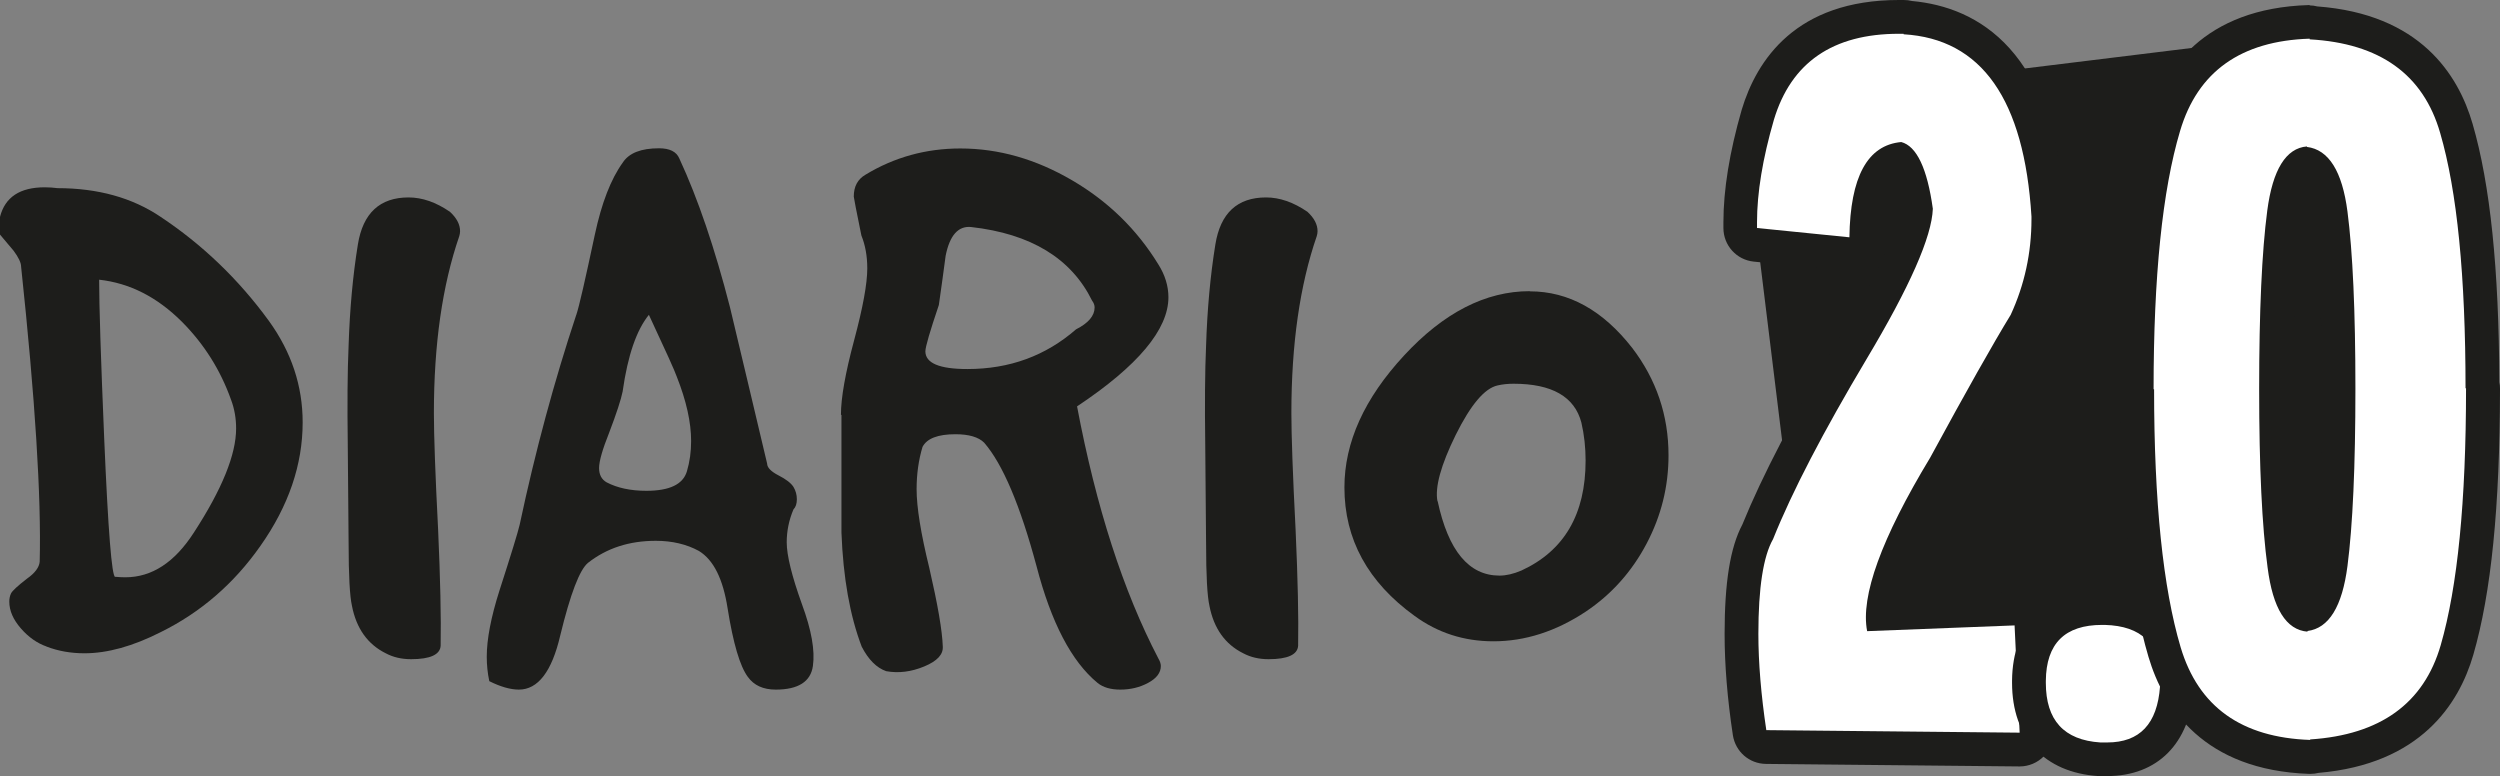
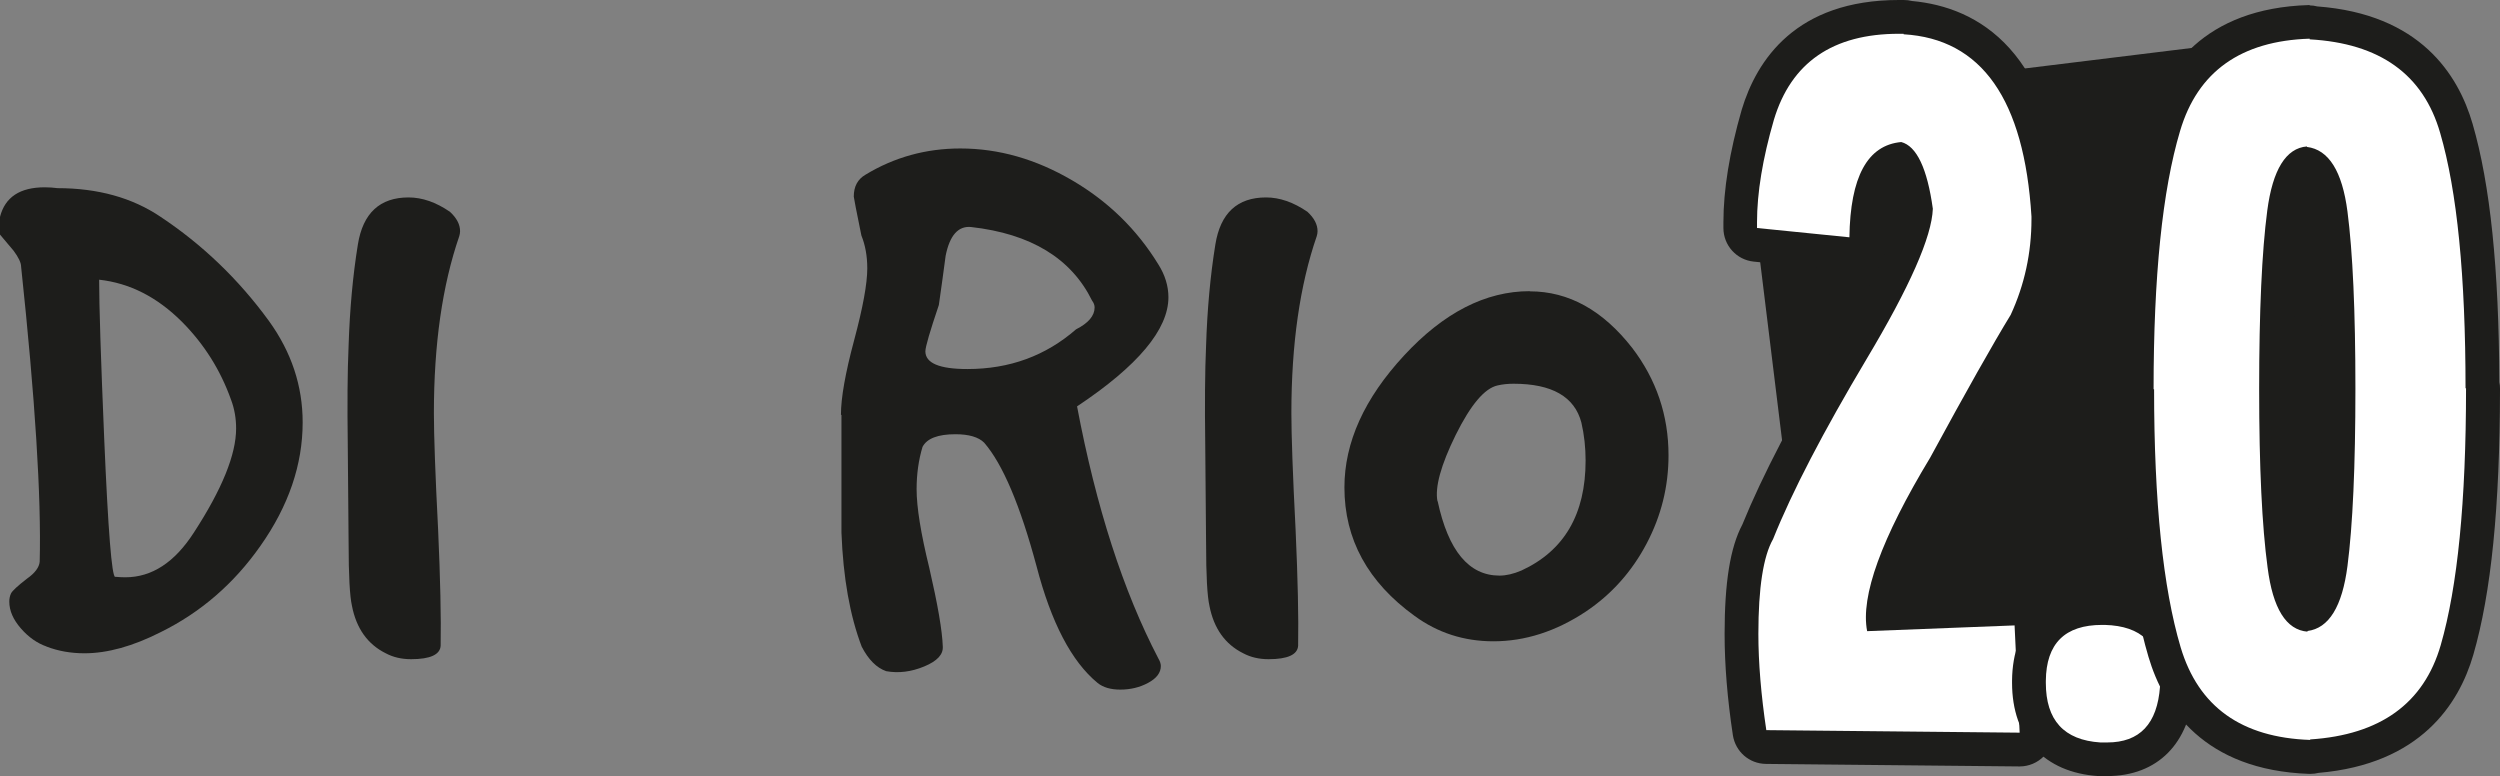
<svg xmlns="http://www.w3.org/2000/svg" xml:space="preserve" version="1.1" shape-rendering="geometricPrecision" text-rendering="geometricPrecision" image-rendering="optimizeQuality" fill-rule="evenodd" clip-rule="evenodd" viewBox="0 0 213286 66210">
  <rect x="0" y="0" width="213286" height="66210" fill="#808080" stroke="none" />
  <g id="Livello_x0020_1">
    <g id="_1934603756368">
      <path fill="#1D1D1B" d="M154284 8107l43850 -5384c3190,-392 6095,1878 6487,5069l5384 43849c392,3191 -1878,6096 -5068,6487l-43850 5385c-3190,391 -6095,-1879 -6487,-5069l-5384 -43849c-392,-3191 1878,-6096 5068,-6488z" />
      <g>
        <g>
          <path fill="white" d="M150677 63732c-706,0 -1311,-533 -1412,-1225 -461,-3054 -691,-5893 -691,-8429 0,-4136 446,-6989 1383,-8703 1657,-4107 4366,-9309 8040,-15461 4294,-7191 5346,-10505 5461,-12032 -461,-3156 -1152,-4035 -1469,-4280 -937,173 -2680,1052 -2753,6672 0,403 -172,792 -475,1052 -259,230 -605,360 -965,360 -44,0 -101,0 -144,0l-7882 -793c-735,-72 -1297,-691 -1297,-1441l0 -489c0,-2623 504,-5707 1498,-9150 1657,-5490 5822,-8372 12047,-8372l389 0c158,0 317,29 446,72 7248,591 11239,6268 11888,16873l0 303c0,3083 -634,6037 -1902,8775 -29,58 -58,101 -87,144 -1484,2421 -3789,6499 -6830,12118 -4034,6686 -5201,10476 -5302,12623 0,0 11225,-433 11239,-433 764,0 1398,606 1441,1369l432 9150c15,389 -129,778 -403,1067 -274,288 -649,446 -1038,446l-21628 -216 14 0z" />
          <g>
            <path fill="#1D1D1B" d="M162407 2882l0 43c6657,389 10288,5562 10907,15548l0 216c0,2882 -590,5605 -1772,8170 -1499,2449 -3790,6513 -6873,12190 -4164,6888 -5951,11830 -5375,14798l12579 -490 433 9150 -21614 -216c-447,-2997 -677,-5749 -677,-8213 0,-3919 417,-6614 1253,-8084 1628,-4063 4294,-9178 7968,-15346 3689,-6167 5577,-10446 5663,-12838 -475,-3444 -1383,-5346 -2694,-5692 -2882,260 -4352,2968 -4424,8127l-7882 -793 0 -489c0,-2508 476,-5418 1441,-8747 1470,-4885 5029,-7334 10663,-7334l389 0 15 0zm-15 -2882l-389 0c-8761,0 -12133,5101 -13415,9380 -1037,3603 -1556,6816 -1556,9583l0 489c0,1485 1124,2724 2594,2868l7881 792c101,0 188,15 289,15 706,0 1383,-260 1916,-735 605,-533 951,-1311 965,-2118 0,-1153 130,-3430 836,-4597 159,490 332,1211 490,2234 -130,1080 -936,4034 -5245,11253 -3689,6196 -6426,11441 -8112,15591 -1038,1960 -1513,4928 -1513,9323 0,2608 230,5504 706,8645 216,1398 1397,2436 2824,2450l21614 216 29 0c778,0 1527,-317 2075,-879 547,-576 835,-1340 806,-2132l-432 -9150c-72,-1542 -1340,-2752 -2882,-2752 -43,0 -72,0 -115,0l-9438 360c476,-1974 1729,-5188 4813,-10303 29,-43 43,-72 72,-115 3040,-5605 5317,-9669 6787,-12046 57,-101 115,-202 158,-303 1354,-2925 2046,-6095 2046,-9380l0 -216c0,0 0,-116 0,-173 -850,-14035 -7464,-17695 -13069,-18214 -231,-57 -461,-86 -706,-86l0 0 -29 0z" />
          </g>
        </g>
        <g>
          <path fill="white" d="M179179 64784c-3963,-259 -6095,-2579 -6095,-6527l0 -173c43,-4006 2262,-6211 6239,-6211l245 0c3977,116 6153,2277 6153,6081l0 620c-375,5417 -3891,6210 -5951,6210l-577 0 -14 0z" />
          <g>
            <path fill="#1D1D1B" d="M179568 53314c3141,87 4712,1628 4712,4640l0 620c-231,3184 -1729,4769 -4510,4769l-577 0c-3112,-202 -4654,-1902 -4654,-5086l0 -173c29,-3185 1628,-4770 4798,-4770l245 0 -14 0zm14 -2882l-245 0c-4769,0 -7636,2853 -7680,7623l0 202c0,4683 2752,7651 7349,7953 58,0 130,0 187,0l577 0c4294,0 7060,-2780 7392,-7449 0,-72 0,-130 0,-202l0 -619c0,-4583 -2810,-7392 -7508,-7522l-86 0 14 14z" />
          </g>
        </g>
        <g id="_1934603757328">
          <path fill="white" d="M197032 64568c-6513,-231 -10677,-3242 -12378,-8934 -1513,-5115 -2291,-12522 -2319,-22046 -29,-115 -44,-231 -44,-360 0,-9727 778,-17277 2320,-22450 1700,-5706 5865,-8703 12378,-8890l43 0c144,0 303,28 447,72 6426,446 10490,3487 12089,9005 1455,4986 2205,12335 2219,21816 29,115 43,231 43,360 0,9727 -749,17234 -2219,22306 -1599,5504 -5663,8544 -12104,9049 -129,43 -273,72 -432,72l-43 0zm-360 -50577c-1167,375 -1643,2738 -1845,4179 -446,3430 -677,8487 -677,15043 0,6556 245,11571 706,15000 187,1456 663,3819 1859,4193 1311,-230 1859,-2449 2104,-4294 432,-3386 663,-8415 663,-14942 0,-6527 -217,-11556 -663,-14928 -245,-1830 -807,-4035 -2147,-4265l0 14z" />
          <g>
-             <path fill="#1D1D1B" d="M197046 3314l0 43c5980,332 9698,2983 11139,7998 1441,4942 2161,12204 2161,21772l43 0c0,9625 -720,16931 -2161,21916 -1441,4971 -5159,7652 -11138,8041l0 43c-5865,-202 -9539,-2839 -11052,-7911 -1499,-5057 -2263,-12392 -2263,-22003l-43 0c0,-9625 749,-16974 2262,-22046 1499,-5057 5188,-7680 11052,-7867l0 14zm-187 50562l0 -43c1830,-231 2968,-2089 3415,-5548 447,-3458 677,-8501 677,-15129 0,-6629 -230,-11657 -677,-15101 -447,-3444 -1599,-5288 -3458,-5519l0 -43c-1787,144 -2925,1974 -3386,5475 -461,3502 -692,8588 -692,15245 0,6657 245,11686 720,15202 447,3501 1585,5331 3415,5476l-14 -15zm13559 -20749l0 0 0 0zm-13357 -32695l-87 0c-8991,274 -12420,5548 -13717,9928 -1600,5389 -2378,12868 -2378,22868 0,187 15,360 43,533 29,9712 807,17003 2378,22291 1297,4366 4726,9654 13703,9971 29,0 72,0 101,0 245,0 476,-29 706,-86 8689,-750 11974,-5865 13199,-10072 1527,-5260 2262,-12637 2277,-22565 0,-43 0,-101 0,-144 0,-188 -15,-375 -58,-548 -29,-9654 -778,-16873 -2277,-22032 -1224,-4236 -4510,-9380 -13256,-10028 -216,-58 -432,-87 -663,-87l0 0 29 -29zm-216 49928c-173,-461 -375,-1181 -519,-2320 -461,-3386 -692,-8371 -692,-14827 0,-6455 231,-11498 677,-14856 159,-1152 361,-1887 534,-2348 201,446 432,1196 590,2435 433,3300 649,8271 649,14740 0,6470 -216,11441 -649,14756 -158,1210 -389,1974 -576,2435l0 0 -14 -15z" />
+             <path fill="#1D1D1B" d="M197046 3314l0 43c5980,332 9698,2983 11139,7998 1441,4942 2161,12204 2161,21772l43 0c0,9625 -720,16931 -2161,21916 -1441,4971 -5159,7652 -11138,8041l0 43c-5865,-202 -9539,-2839 -11052,-7911 -1499,-5057 -2263,-12392 -2263,-22003l-43 0c0,-9625 749,-16974 2262,-22046 1499,-5057 5188,-7680 11052,-7867l0 14zm-187 50562l0 -43c1830,-231 2968,-2089 3415,-5548 447,-3458 677,-8501 677,-15129 0,-6629 -230,-11657 -677,-15101 -447,-3444 -1599,-5288 -3458,-5519l0 -43c-1787,144 -2925,1974 -3386,5475 -461,3502 -692,8588 -692,15245 0,6657 245,11686 720,15202 447,3501 1585,5331 3415,5476l-14 -15zm13559 -20749l0 0 0 0zm-13357 -32695l-87 0c-8991,274 -12420,5548 -13717,9928 -1600,5389 -2378,12868 -2378,22868 0,187 15,360 43,533 29,9712 807,17003 2378,22291 1297,4366 4726,9654 13703,9971 29,0 72,0 101,0 245,0 476,-29 706,-86 8689,-750 11974,-5865 13199,-10072 1527,-5260 2262,-12637 2277,-22565 0,-43 0,-101 0,-144 0,-188 -15,-375 -58,-548 -29,-9654 -778,-16873 -2277,-22032 -1224,-4236 -4510,-9380 -13256,-10028 -216,-58 -432,-87 -663,-87l0 0 29 -29zm-216 49928c-173,-461 -375,-1181 -519,-2320 -461,-3386 -692,-8371 -692,-14827 0,-6455 231,-11498 677,-14856 159,-1152 361,-1887 534,-2348 201,446 432,1196 590,2435 433,3300 649,8271 649,14740 0,6470 -216,11441 -649,14756 -158,1210 -389,1974 -576,2435l0 0 -14 -15" />
          </g>
        </g>
      </g>
      <g>
        <path fill="#1D1D1B" d="M3977 55159c-821,-289 -1556,-807 -2205,-1557 -648,-749 -979,-1498 -979,-2276 0,-245 43,-476 144,-692 101,-216 547,-634 1368,-1268 678,-475 1038,-965 1081,-1441 144,-5533 -389,-13919 -1585,-25173 0,-331 -216,-792 -648,-1369l-1153 -1369 0 -1513c432,-1685 1700,-2521 3818,-2521 389,0 750,29 1081,72 3458,0 6398,821 8804,2449 3559,2364 6643,5317 9237,8877 1916,2651 2881,5533 2881,8659 0,3603 -1196,7119 -3602,10534 -2262,3227 -5101,5677 -8516,7363 -2363,1196 -4524,1801 -6498,1801 -1153,0 -2234,-187 -3243,-576l15 0zm5850 -5951c288,28 576,43 865,43 2262,0 4207,-1268 5850,-3819 2406,-3703 3602,-6657 3602,-8876 0,-864 -144,-1686 -432,-2449 -908,-2551 -2306,-4755 -4179,-6643 -2118,-2118 -4467,-3314 -7075,-3602 0,2219 144,6729 432,13559 332,7838 649,11772 937,11801l0 -14z" />
        <path fill="#1D1D1B" d="M29741 46355c0,-332 -29,-3156 -72,-8444 -44,-3372 -29,-6182 72,-8444 100,-3084 360,-5951 792,-8617 432,-2666 1873,-4006 4323,-4006 1153,0 2334,404 3530,1225 577,533 865,1081 865,1657 0,144 -29,288 -72,432 -1441,4179 -2162,9208 -2162,15087 0,1873 116,5202 361,9957 187,4178 259,7478 216,9885 -43,763 -894,1152 -2522,1152 -821,0 -1542,-173 -2161,-504 -1542,-764 -2508,-2118 -2882,-4035 -188,-821 -288,-2593 -288,-5345z" />
-         <path fill="#1D1D1B" d="M49164 26873c245,-720 764,-3011 1585,-6859 577,-2694 1369,-4740 2378,-6138 533,-821 1556,-1225 3098,-1225 908,0 1484,288 1729,865 1585,3415 3026,7651 4323,12694 1052,4424 2118,8876 3170,13343 0,332 331,678 980,1009 648,331 1066,663 1268,980 187,317 288,663 288,1052 0,389 -101,677 -288,864 -389,908 -577,1859 -577,2810 0,1110 433,2868 1297,5274 821,2219 1124,3962 937,5274 -188,1340 -1254,2017 -3170,2017 -1067,0 -1859,-360 -2378,-1081 -677,-908 -1253,-2867 -1729,-5850 -389,-2507 -1196,-4135 -2450,-4899 -1051,-576 -2291,-865 -3674,-865 -2262,0 -4179,620 -5778,1874 -720,576 -1513,2651 -2378,6210 -720,3084 -1902,4611 -3530,4611 -720,0 -1570,-245 -2521,-720 -145,-678 -217,-1369 -217,-2090 0,-1484 361,-3372 1081,-5634 1009,-3127 1585,-5000 1729,-5634 1340,-6297 2954,-12262 4827,-17896l0 14zm3963 6499c-144,720 -533,1902 -1153,3530 -576,1441 -864,2450 -864,3026 0,576 216,980 648,1225 908,475 2046,720 3386,720 1974,0 3127,-547 3458,-1657 245,-821 361,-1686 361,-2593 0,-1586 -404,-3415 -1225,-5490 -144,-433 -937,-2191 -2378,-5274 -1052,1297 -1801,3458 -2233,6498l0 15z" />
        <path fill="#1D1D1B" d="M71744 35389c0,-1441 374,-3559 1124,-6354 749,-2796 1123,-4828 1123,-6139 0,-1052 -172,-1988 -504,-2810 -432,-2118 -648,-3227 -648,-3314 0,-864 331,-1484 1008,-1873 2450,-1484 5145,-2233 8084,-2233 3271,0 6441,907 9524,2709 3084,1801 5534,4193 7364,7175 576,908 864,1859 864,2810 0,2738 -2594,5850 -7795,9309 1628,8616 3948,15778 6931,21498 144,245 216,461 216,649 0,576 -361,1052 -1081,1441 -720,389 -1513,576 -2377,576 -822,0 -1470,-187 -1946,-576 -2219,-1830 -3948,-5144 -5201,-9957 -1398,-5202 -2882,-8703 -4467,-10533 -476,-476 -1297,-721 -2450,-721 -1498,0 -2435,360 -2810,1081 -331,1109 -504,2305 -504,3602 0,1542 360,3775 1081,6715 720,3127 1109,5360 1152,6715 44,677 -475,1239 -1585,1700 -1109,461 -2190,591 -3242,403 -821,-288 -1513,-980 -2089,-2089 -1009,-2651 -1585,-5893 -1729,-9741 0,721 0,-2622 0,-10029l-43 -14zm8357 -9380c-764,2262 -1153,3588 -1153,3962 0,1009 1196,1513 3588,1513 3588,0 6672,-1124 9265,-3386 1052,-533 1585,-1153 1585,-1873 0,-187 -72,-389 -216,-577 -1772,-3602 -5216,-5706 -10331,-6282 -1095,-101 -1816,720 -2162,2450 -187,1397 -374,2795 -576,4178l0 15z" />
        <path fill="#1D1D1B" d="M102896 46355c0,-332 -28,-3156 -72,-8444 -43,-3372 -29,-6182 72,-8444 101,-3084 361,-5951 793,-8617 432,-2666 1873,-4006 4323,-4006 1152,0 2334,404 3530,1225 576,533 864,1081 864,1657 0,144 -28,288 -72,432 -1440,4179 -2161,9208 -2161,15087 0,1873 115,5202 360,9957 188,4178 260,7478 216,9885 -43,763 -893,1152 -2521,1152 -822,0 -1542,-173 -2162,-504 -1541,-764 -2507,-2118 -2881,-4035 -188,-821 -289,-2593 -289,-5345z" />
        <path fill="#1D1D1B" d="M130519 24856c3314,0 6225,1614 8732,4827 2060,2695 3098,5749 3098,9164 0,2652 -620,5159 -1873,7536 -1254,2378 -2983,4323 -5202,5807 -2551,1686 -5173,2522 -7868,2522 -2507,0 -4740,-721 -6714,-2161 -3992,-2882 -5994,-6542 -5994,-10966 0,-3847 1700,-7594 5086,-11254 3386,-3659 6960,-5490 10721,-5490l14 15zm-7868 17896c908,4237 2666,6355 5274,6355 577,0 1196,-144 1873,-433 3660,-1685 5476,-4812 5476,-9380 0,-1109 -115,-2190 -360,-3242 -577,-2205 -2507,-3314 -5778,-3314 -476,0 -937,43 -1369,144 -1110,245 -2291,1643 -3574,4222 -1268,2579 -1787,4467 -1556,5663l14 -15z" />
      </g>
    </g>
  </g>
</svg>